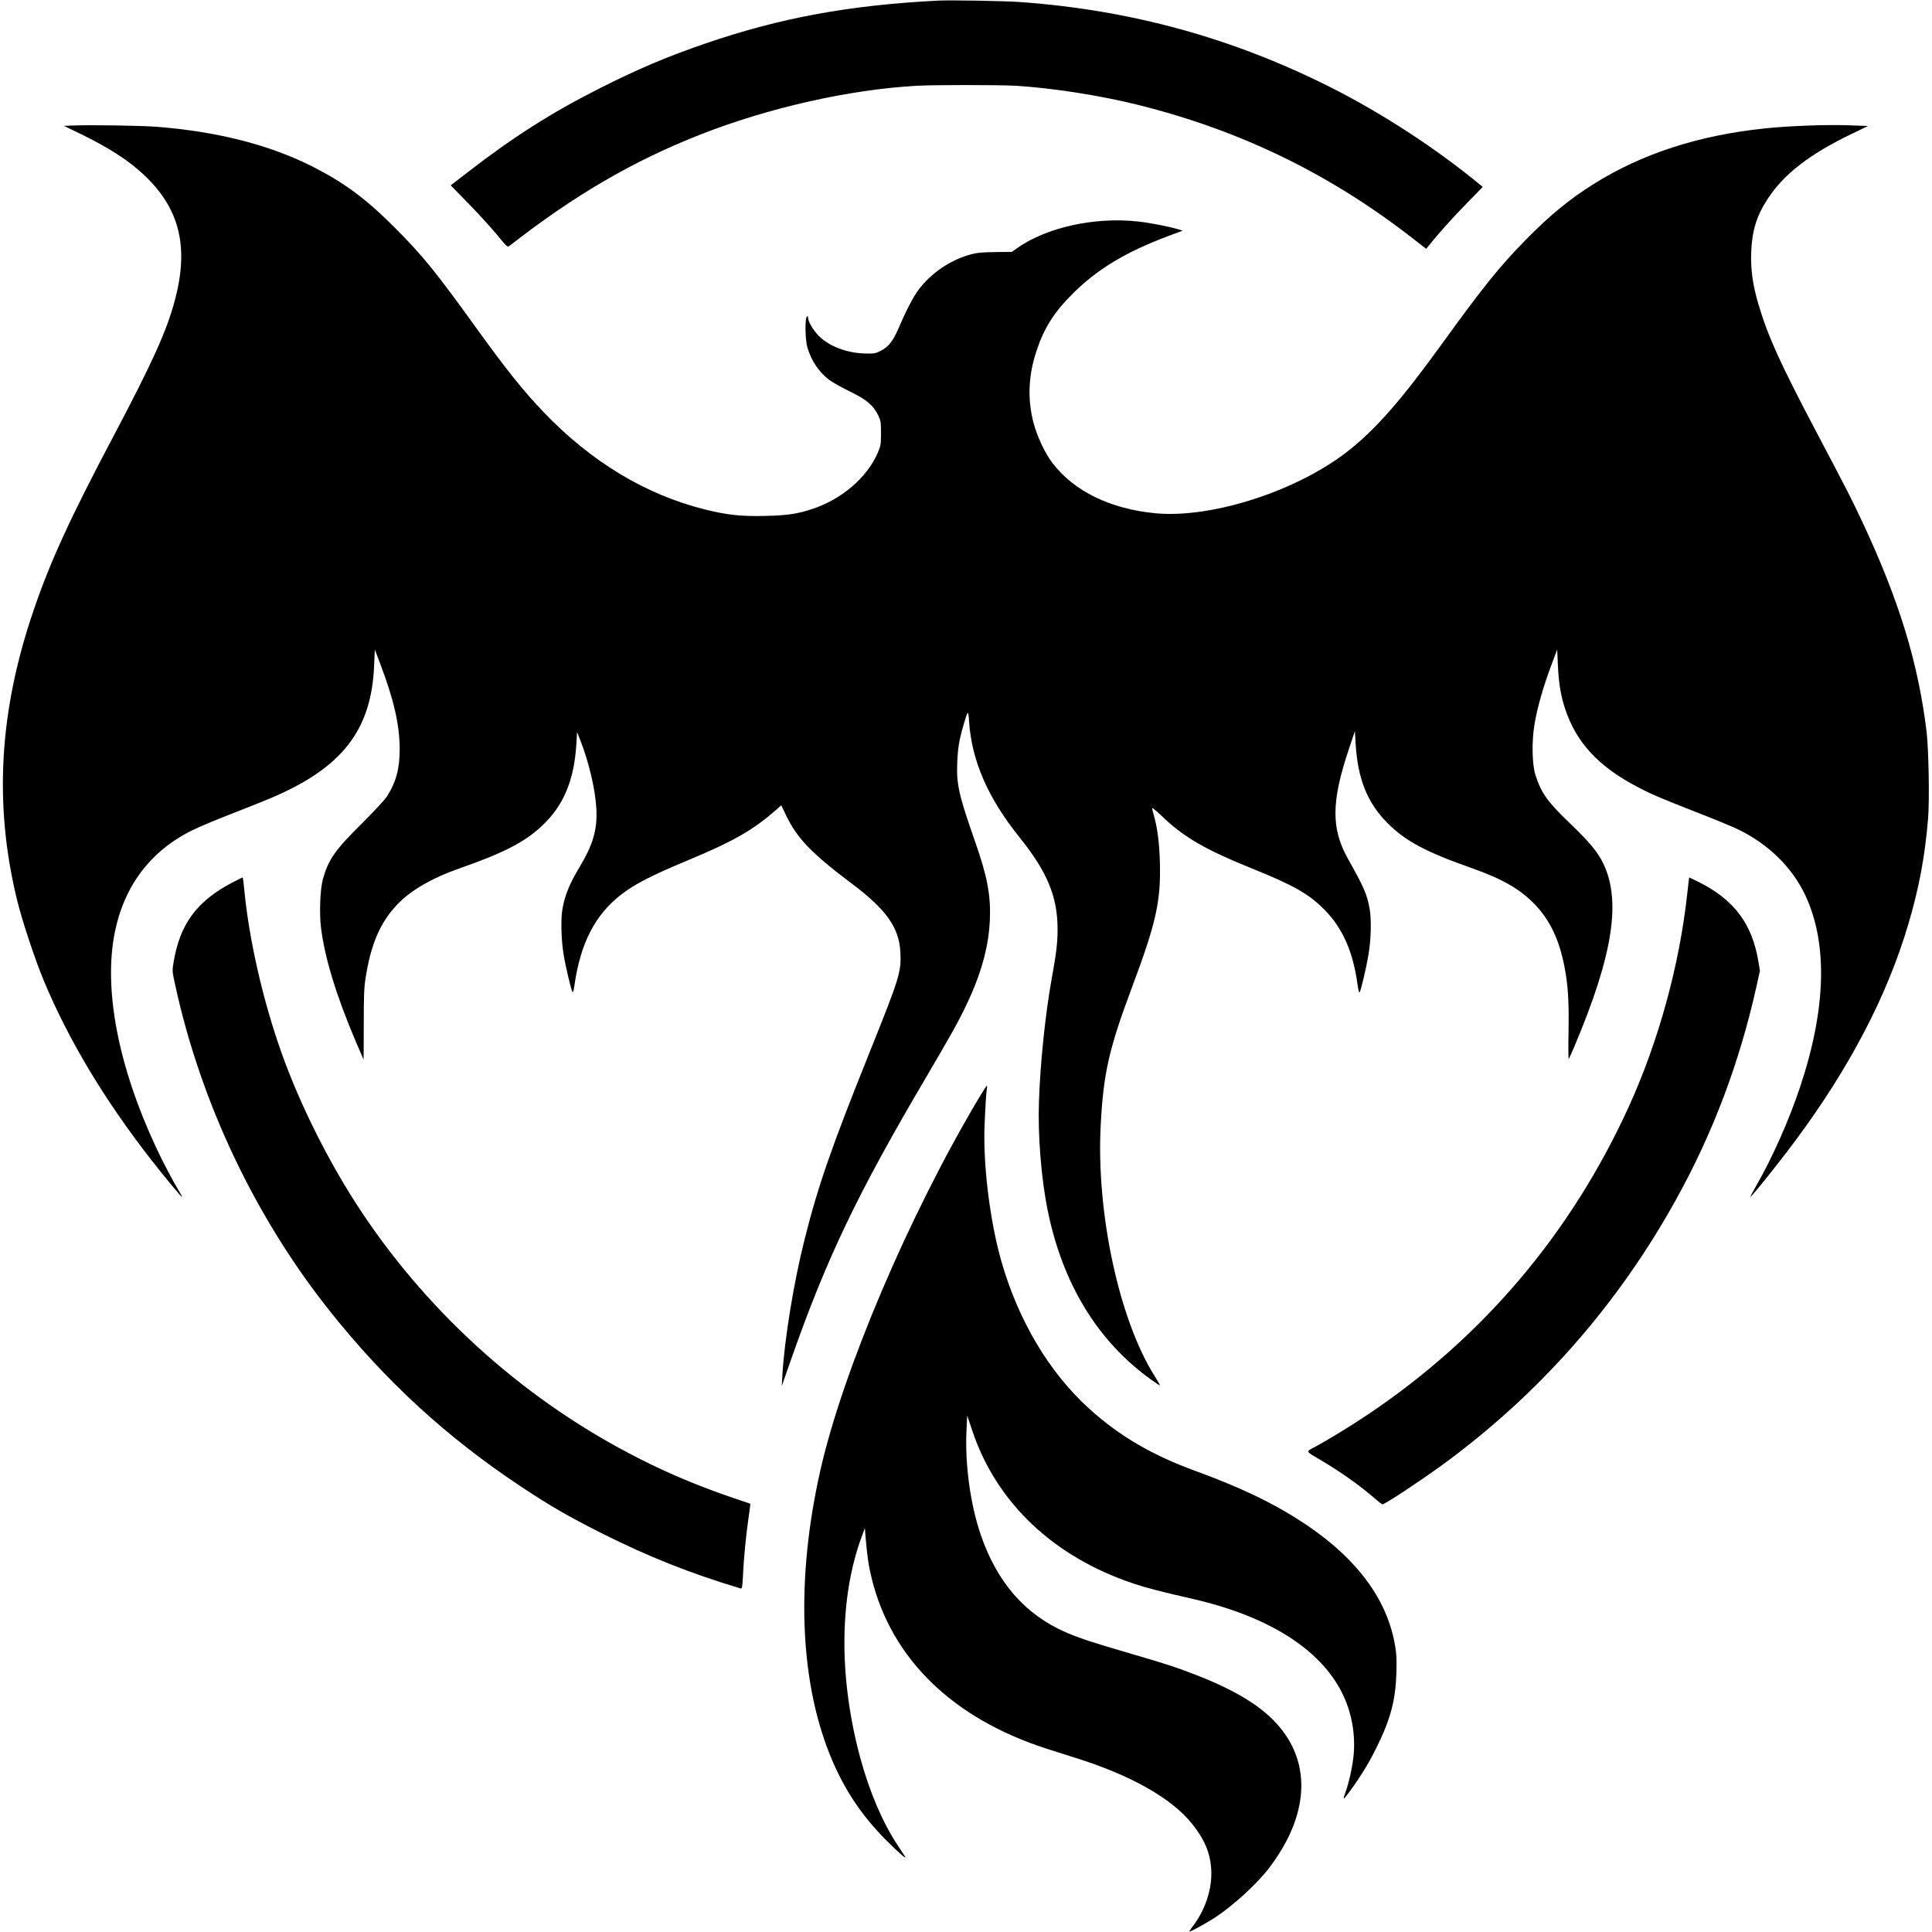
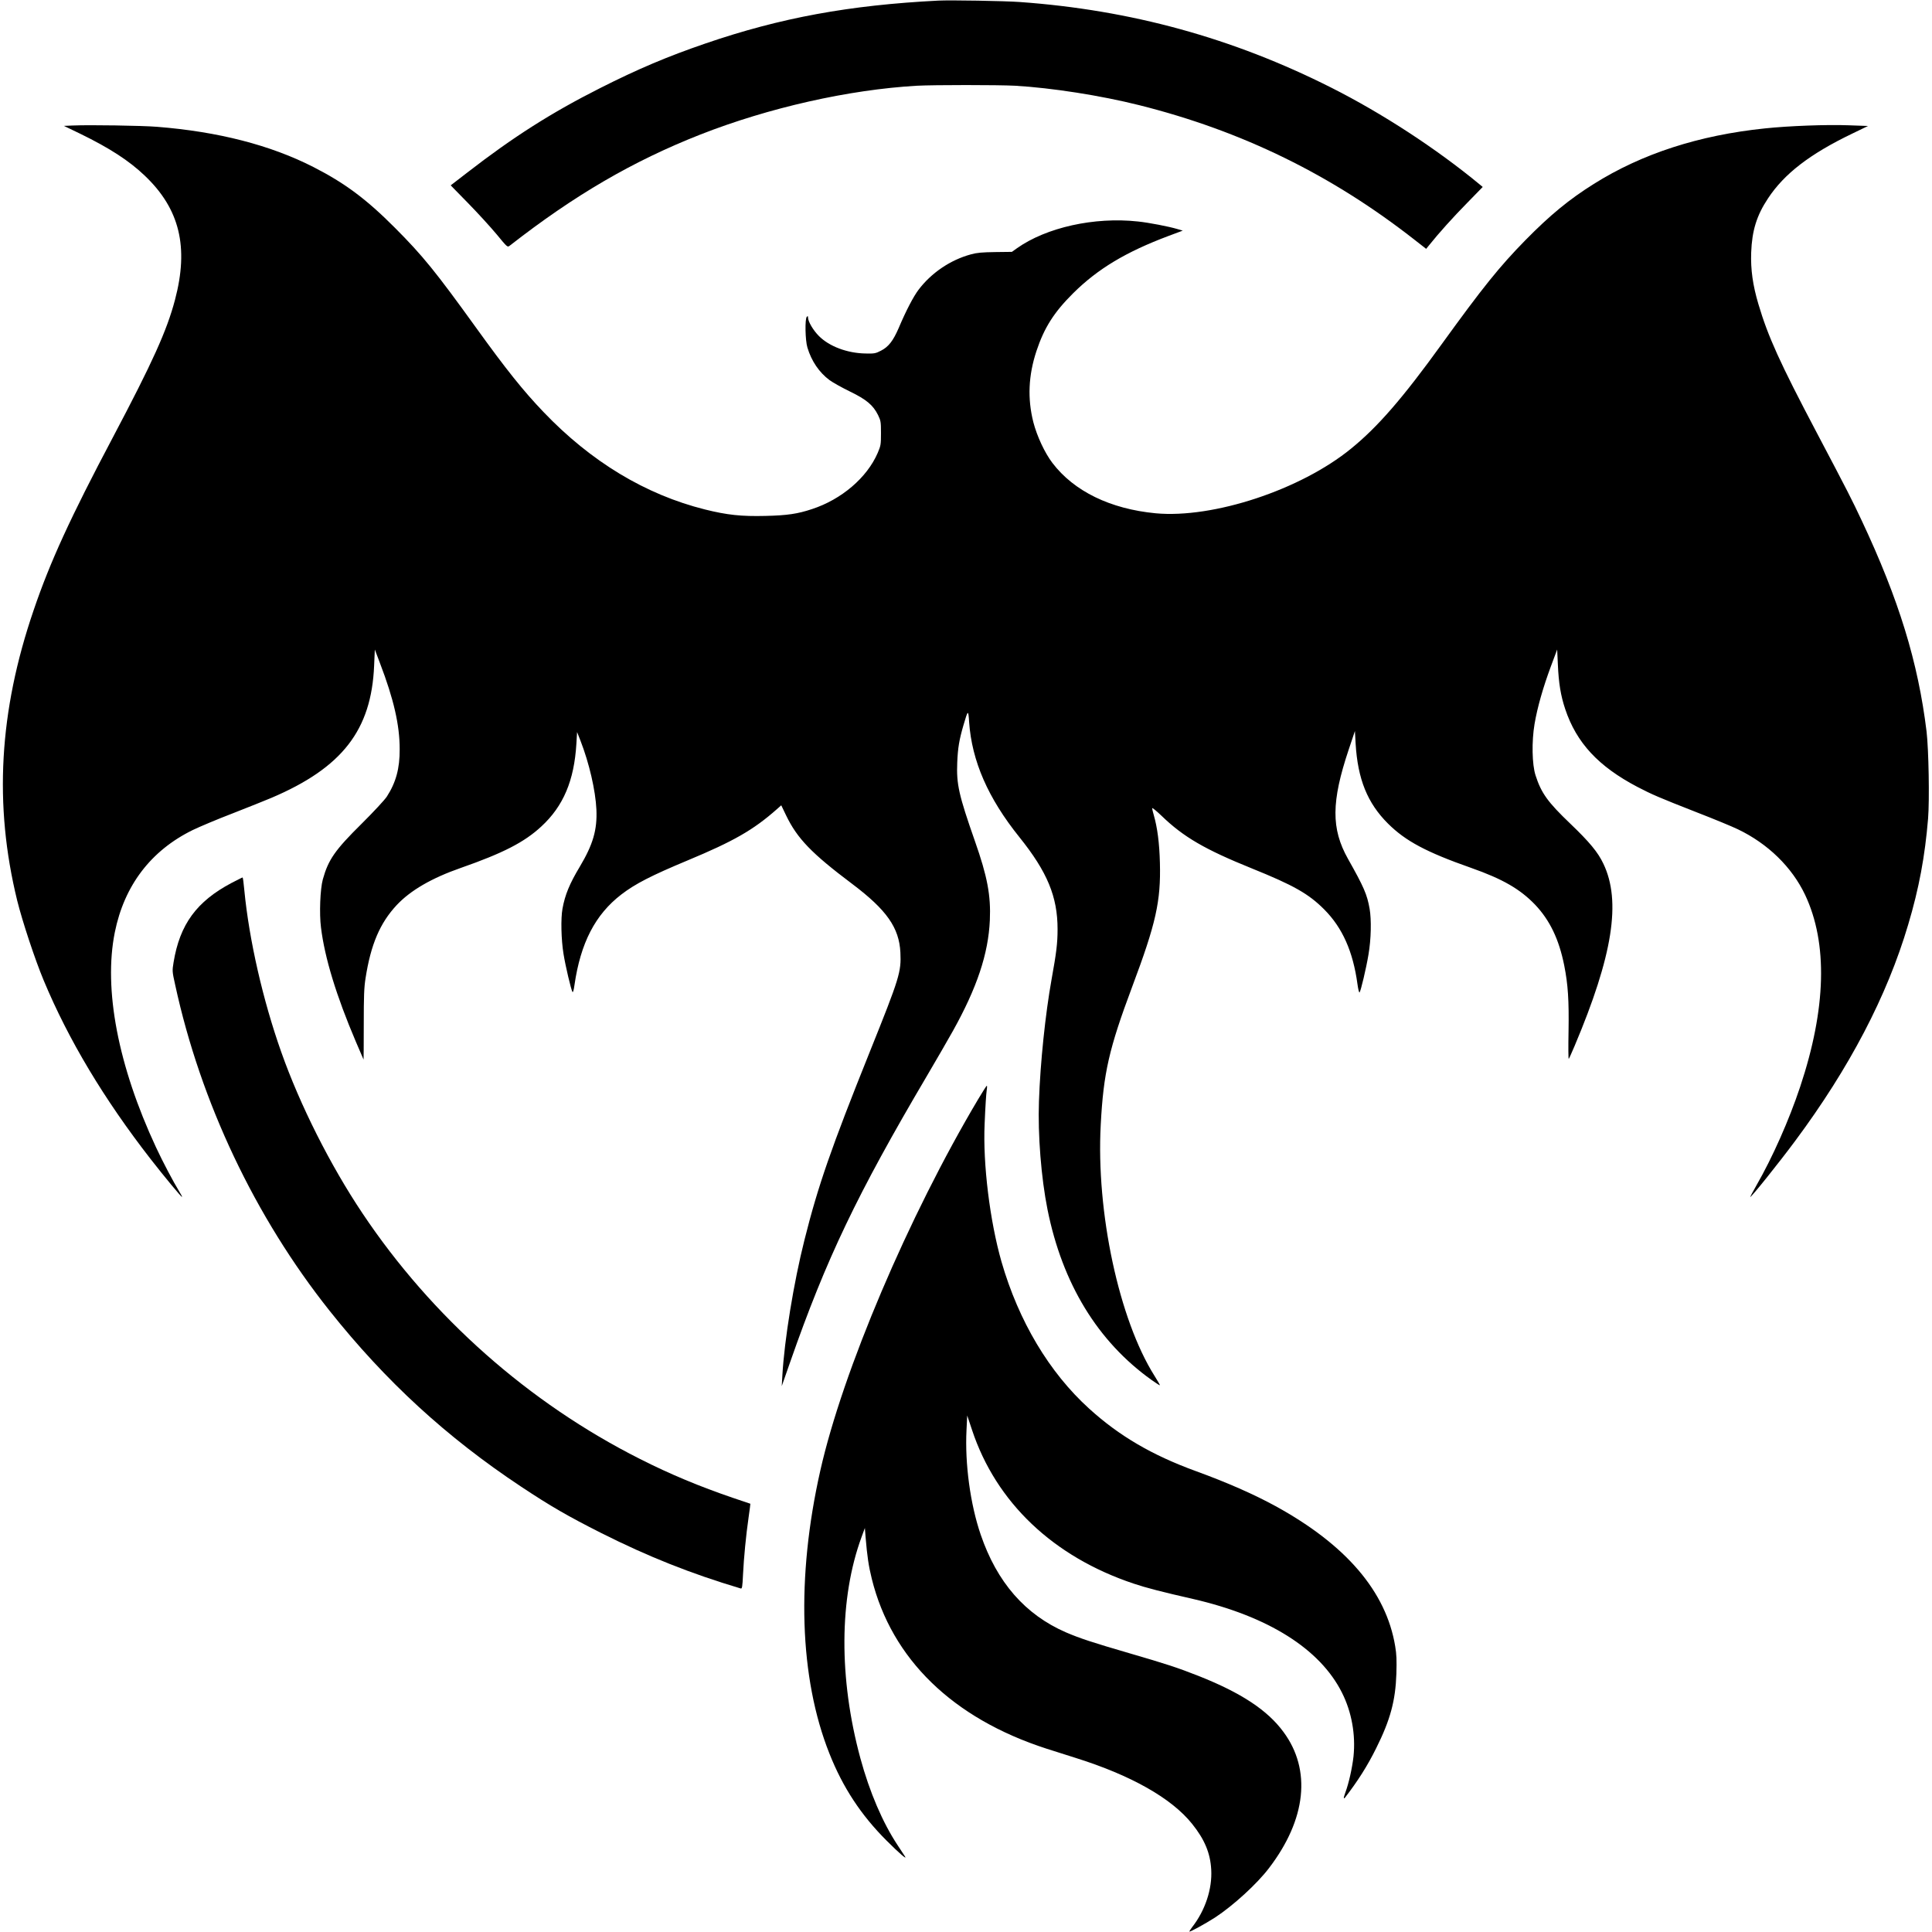
<svg xmlns="http://www.w3.org/2000/svg" version="1.0" width="1920pt" height="1920pt" viewBox="0 0 1920 1920" preserveAspectRatio="xMidYMid meet">
  <g transform="translate(0,1920) scale(0.1,-0.1)" fill="#000000" stroke="none">
    <path d="M9325 19194 c-884 -45 -1567 -170 -2314 -426 -379 -130 -670 -253 -1046 -443 -486 -245 -867 -488 -1320 -839 l-166 -128 173 -177 c95 -97 222 -236 282 -308 108 -131 109 -132 131 -115 643 502 1222 840 1895 1105 681 267 1475 446 2152 485 172 9 804 9 976 0 364 -21 850 -97 1233 -193 1025 -257 1916 -694 2743 -1343 l109 -85 31 38 c89 112 237 277 376 418 l155 159 -30 25 c-431 356 -969 707 -1475 962 -979 494 -1991 772 -3095 851 -148 11 -691 20 -810 14z" />
    <path d="M730 17953 l-95 -4 162 -78 c291 -142 485 -267 642 -417 347 -330 439 -709 300 -1234 -81 -307 -223 -620 -616 -1364 -422 -797 -626 -1241 -789 -1721 -344 -1005 -396 -1934 -163 -2885 52 -209 177 -587 264 -795 245 -587 597 -1176 1063 -1775 134 -172 306 -380 311 -375 2 2 -10 26 -27 53 -60 98 -162 291 -232 441 -376 807 -523 1571 -409 2136 94 465 358 812 774 1016 66 32 246 108 400 167 154 60 325 129 380 152 706 300 996 674 1023 1315 l7 160 51 -135 c137 -358 196 -615 196 -855 1 -192 -37 -331 -128 -472 -21 -32 -132 -152 -249 -268 -267 -264 -332 -358 -387 -555 -26 -96 -36 -338 -18 -478 37 -301 152 -678 346 -1133 42 -98 77 -179 77 -179 1 0 2 156 2 347 0 286 3 369 18 463 52 334 143 547 309 725 137 146 346 268 638 370 420 147 631 255 800 412 219 202 326 456 348 821 l7 117 33 -84 c88 -226 150 -496 159 -686 9 -203 -34 -348 -165 -568 -101 -168 -147 -279 -172 -417 -18 -98 -13 -308 10 -449 20 -124 74 -352 89 -379 5 -9 13 17 20 69 61 419 206 700 466 900 138 106 298 188 660 339 456 190 652 302 885 508 l44 39 48 -100 c111 -230 252 -377 658 -682 341 -257 466 -434 478 -681 9 -194 -7 -247 -303 -984 -386 -961 -515 -1333 -650 -1871 -107 -423 -200 -995 -220 -1349 l-6 -105 84 240 c359 1027 664 1665 1357 2840 97 165 214 367 259 448 240 430 353 768 368 1102 11 246 -25 435 -148 785 -161 460 -185 566 -176 783 6 144 19 223 62 371 45 154 48 156 56 30 27 -387 188 -756 500 -1144 277 -345 379 -591 379 -914 0 -141 -12 -235 -60 -501 -61 -340 -112 -825 -125 -1210 -12 -332 22 -760 85 -1075 148 -737 499 -1312 1034 -1694 44 -31 81 -55 83 -53 2 2 -22 44 -53 93 -353 559 -582 1626 -535 2497 27 515 82 755 313 1372 236 629 285 848 275 1230 -5 198 -25 351 -62 479 -8 27 -15 56 -15 64 0 8 42 -26 93 -75 218 -211 432 -335 897 -523 416 -168 565 -252 721 -409 180 -181 285 -417 329 -739 7 -51 16 -89 21 -85 12 13 66 239 89 378 26 152 30 344 11 454 -25 142 -57 216 -215 496 -168 299 -166 568 7 1085 l62 185 7 -125 c21 -353 117 -591 322 -795 175 -174 382 -284 826 -440 315 -111 487 -211 636 -366 146 -154 237 -343 289 -603 38 -191 48 -347 43 -657 -3 -154 -2 -276 2 -272 4 4 30 62 58 128 380 900 465 1439 286 1812 -54 114 -138 215 -328 397 -225 215 -289 304 -346 481 -35 108 -39 337 -10 509 28 166 85 365 163 575 l62 166 7 -150 c8 -183 28 -308 73 -442 112 -335 329 -569 717 -773 144 -75 215 -106 588 -252 168 -65 352 -141 410 -169 299 -143 538 -376 669 -652 227 -481 210 -1130 -49 -1907 -111 -333 -275 -702 -434 -979 -36 -63 -64 -116 -63 -117 7 -8 285 339 446 556 540 726 914 1441 1124 2150 108 361 167 680 198 1055 15 185 6 686 -15 865 -84 688 -275 1312 -646 2100 -98 208 -130 272 -448 875 -363 688 -482 951 -577 1272 -56 188 -78 344 -72 513 8 217 54 368 167 538 161 245 417 442 835 643 l159 77 -196 7 c-215 8 -591 -6 -828 -31 -657 -68 -1224 -252 -1701 -552 -246 -154 -435 -310 -679 -558 -260 -265 -425 -471 -833 -1035 -387 -536 -635 -822 -901 -1038 -501 -409 -1369 -695 -1941 -642 -451 43 -812 219 -1026 500 -77 101 -154 267 -190 406 -59 234 -49 464 31 706 77 232 174 385 364 574 246 244 525 411 948 570 l142 53 -54 16 c-84 25 -284 64 -392 75 -432 47 -910 -59 -1203 -267 l-49 -35 -166 -2 c-131 -2 -181 -6 -242 -23 -203 -55 -393 -184 -520 -352 -50 -66 -124 -207 -197 -380 -55 -127 -101 -187 -176 -225 -54 -28 -66 -30 -154 -28 -180 3 -360 70 -463 174 -56 56 -108 143 -108 184 0 15 -3 16 -12 7 -20 -20 -16 -235 6 -306 40 -134 117 -247 219 -323 34 -25 126 -76 204 -114 163 -79 230 -135 279 -234 27 -56 29 -67 29 -180 0 -114 -2 -124 -33 -197 -106 -245 -359 -461 -652 -557 -144 -48 -247 -63 -461 -68 -242 -6 -382 9 -603 64 -592 148 -1133 475 -1605 969 -202 211 -372 424 -671 839 -403 559 -529 714 -805 991 -285 286 -497 444 -810 604 -427 218 -947 352 -1555 400 -146 12 -677 20 -830 13z" />
-     <path d="M2302 10426 c-348 -184 -515 -412 -577 -789 -14 -86 -14 -90 16 -225 253 -1166 793 -2306 1535 -3239 557 -700 1162 -1256 1904 -1748 291 -193 464 -293 795 -460 469 -236 893 -404 1386 -551 14 -4 17 14 23 138 8 165 29 387 56 573 10 71 18 130 17 131 -1 0 -78 27 -172 58 -331 113 -625 235 -925 387 -1105 557 -2069 1410 -2759 2443 -319 477 -619 1072 -806 1601 -182 514 -319 1112 -367 1608 -6 70 -14 127 -17 127 -4 0 -52 -25 -109 -54z" />
-     <path d="M16767 10313 c-77 -706 -285 -1464 -582 -2115 -572 -1253 -1444 -2283 -2579 -3047 -175 -118 -384 -246 -530 -326 -104 -56 -110 -41 59 -141 196 -117 379 -247 522 -371 40 -35 76 -63 82 -63 24 0 372 230 596 393 963 704 1742 1589 2323 2639 367 662 628 1356 797 2112 l35 159 -16 96 c-63 372 -241 609 -591 785 -51 25 -94 46 -95 46 -2 0 -11 -75 -21 -167z" />
+     <path d="M2302 10426 c-348 -184 -515 -412 -577 -789 -14 -86 -14 -90 16 -225 253 -1166 793 -2306 1535 -3239 557 -700 1162 -1256 1904 -1748 291 -193 464 -293 795 -460 469 -236 893 -404 1386 -551 14 -4 17 14 23 138 8 165 29 387 56 573 10 71 18 130 17 131 -1 0 -78 27 -172 58 -331 113 -625 235 -925 387 -1105 557 -2069 1410 -2759 2443 -319 477 -619 1072 -806 1601 -182 514 -319 1112 -367 1608 -6 70 -14 127 -17 127 -4 0 -52 -25 -109 -54" />
    <path d="M9722 8278 c-692 -1163 -1348 -2706 -1570 -3693 -240 -1063 -208 -2060 90 -2810 134 -339 315 -613 568 -866 131 -131 210 -198 183 -157 -4 7 -36 56 -71 108 -151 228 -280 530 -372 868 -215 793 -211 1591 12 2197 l33 90 7 -90 c16 -190 30 -287 62 -416 198 -797 805 -1386 1736 -1687 69 -22 199 -63 290 -92 551 -173 952 -400 1156 -654 125 -155 182 -292 191 -456 11 -192 -60 -406 -189 -571 -15 -20 -28 -40 -28 -44 0 -10 160 78 255 139 180 118 417 334 536 491 371 485 423 976 144 1353 -159 217 -421 389 -842 556 -213 84 -321 119 -688 226 -368 107 -495 149 -632 208 -405 176 -685 497 -847 971 -103 301 -158 703 -141 1040 l7 144 48 -144 c239 -720 807 -1260 1607 -1527 118 -40 284 -83 588 -152 747 -172 1263 -496 1481 -931 97 -192 137 -418 115 -634 -13 -116 -47 -267 -80 -356 -11 -29 -18 -55 -16 -58 3 -2 6 -2 8 0 128 165 228 322 315 499 139 279 190 469 199 736 4 136 2 193 -12 275 -90 542 -487 1007 -1190 1392 -214 117 -482 235 -790 347 -434 158 -762 349 -1062 622 -396 359 -700 869 -870 1458 -116 405 -186 975 -168 1370 8 190 15 291 21 338 4 23 4 42 1 42 -4 0 -42 -60 -85 -132z" />
  </g>
</svg>